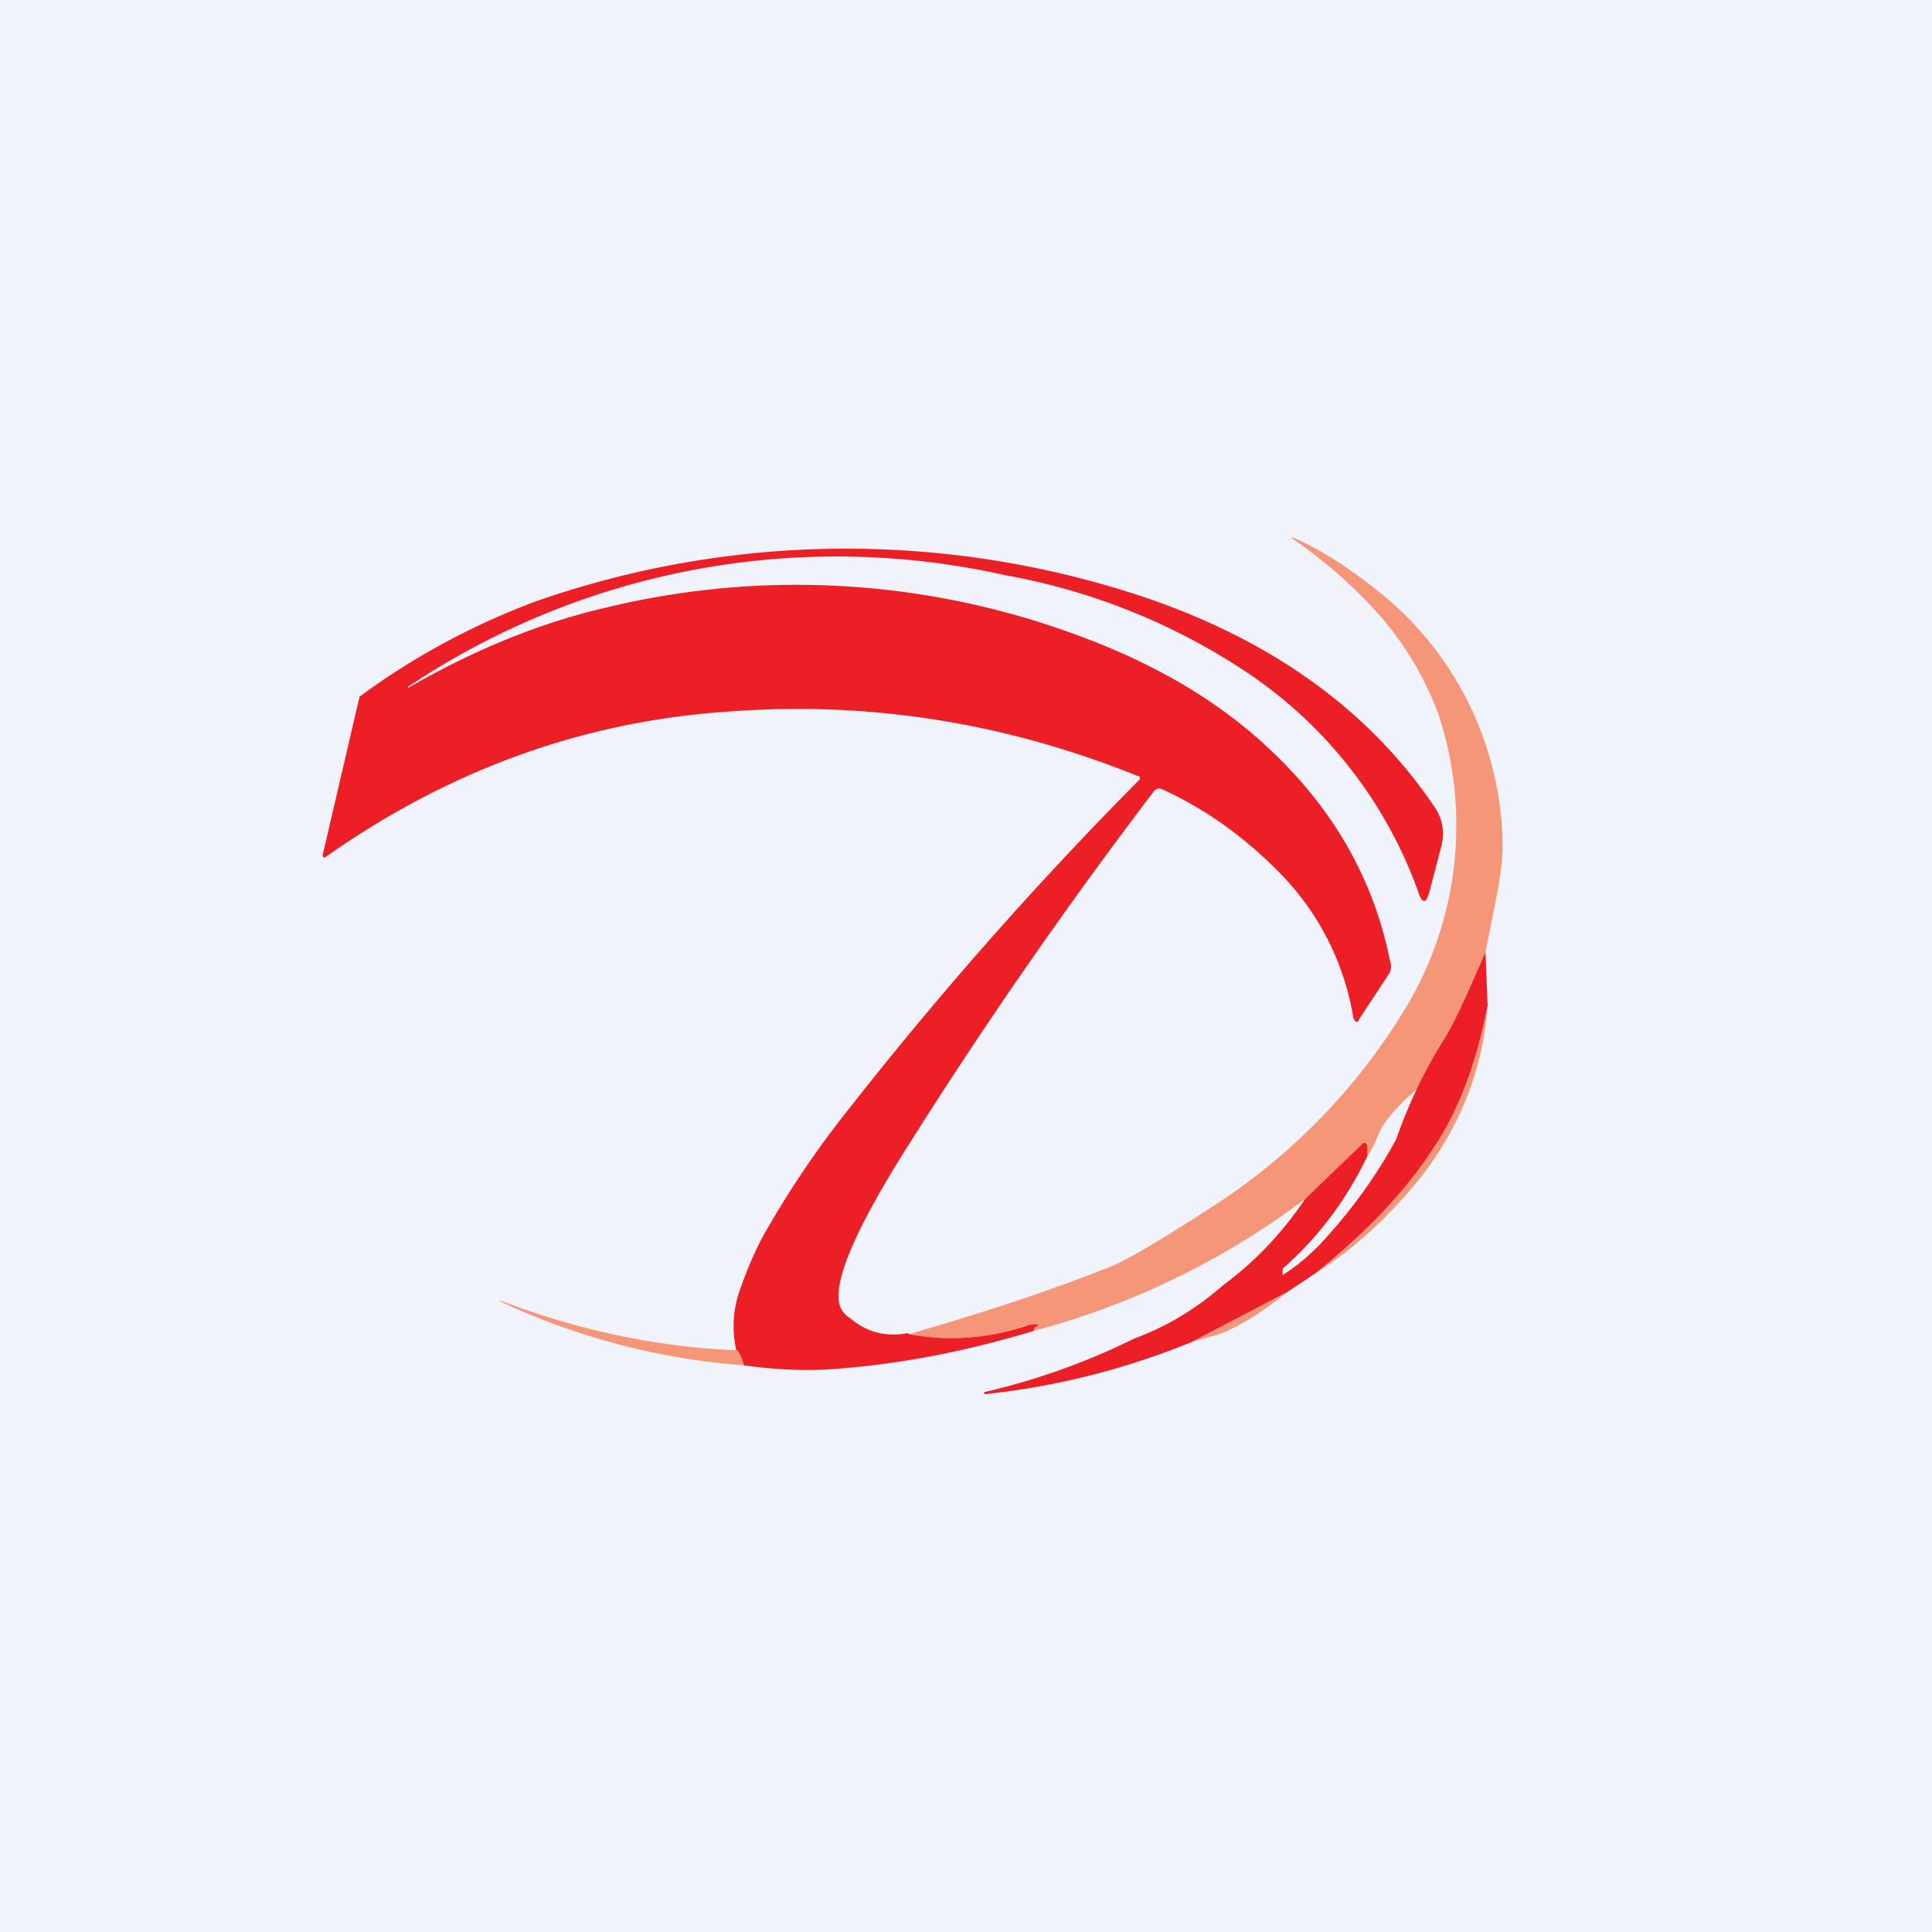
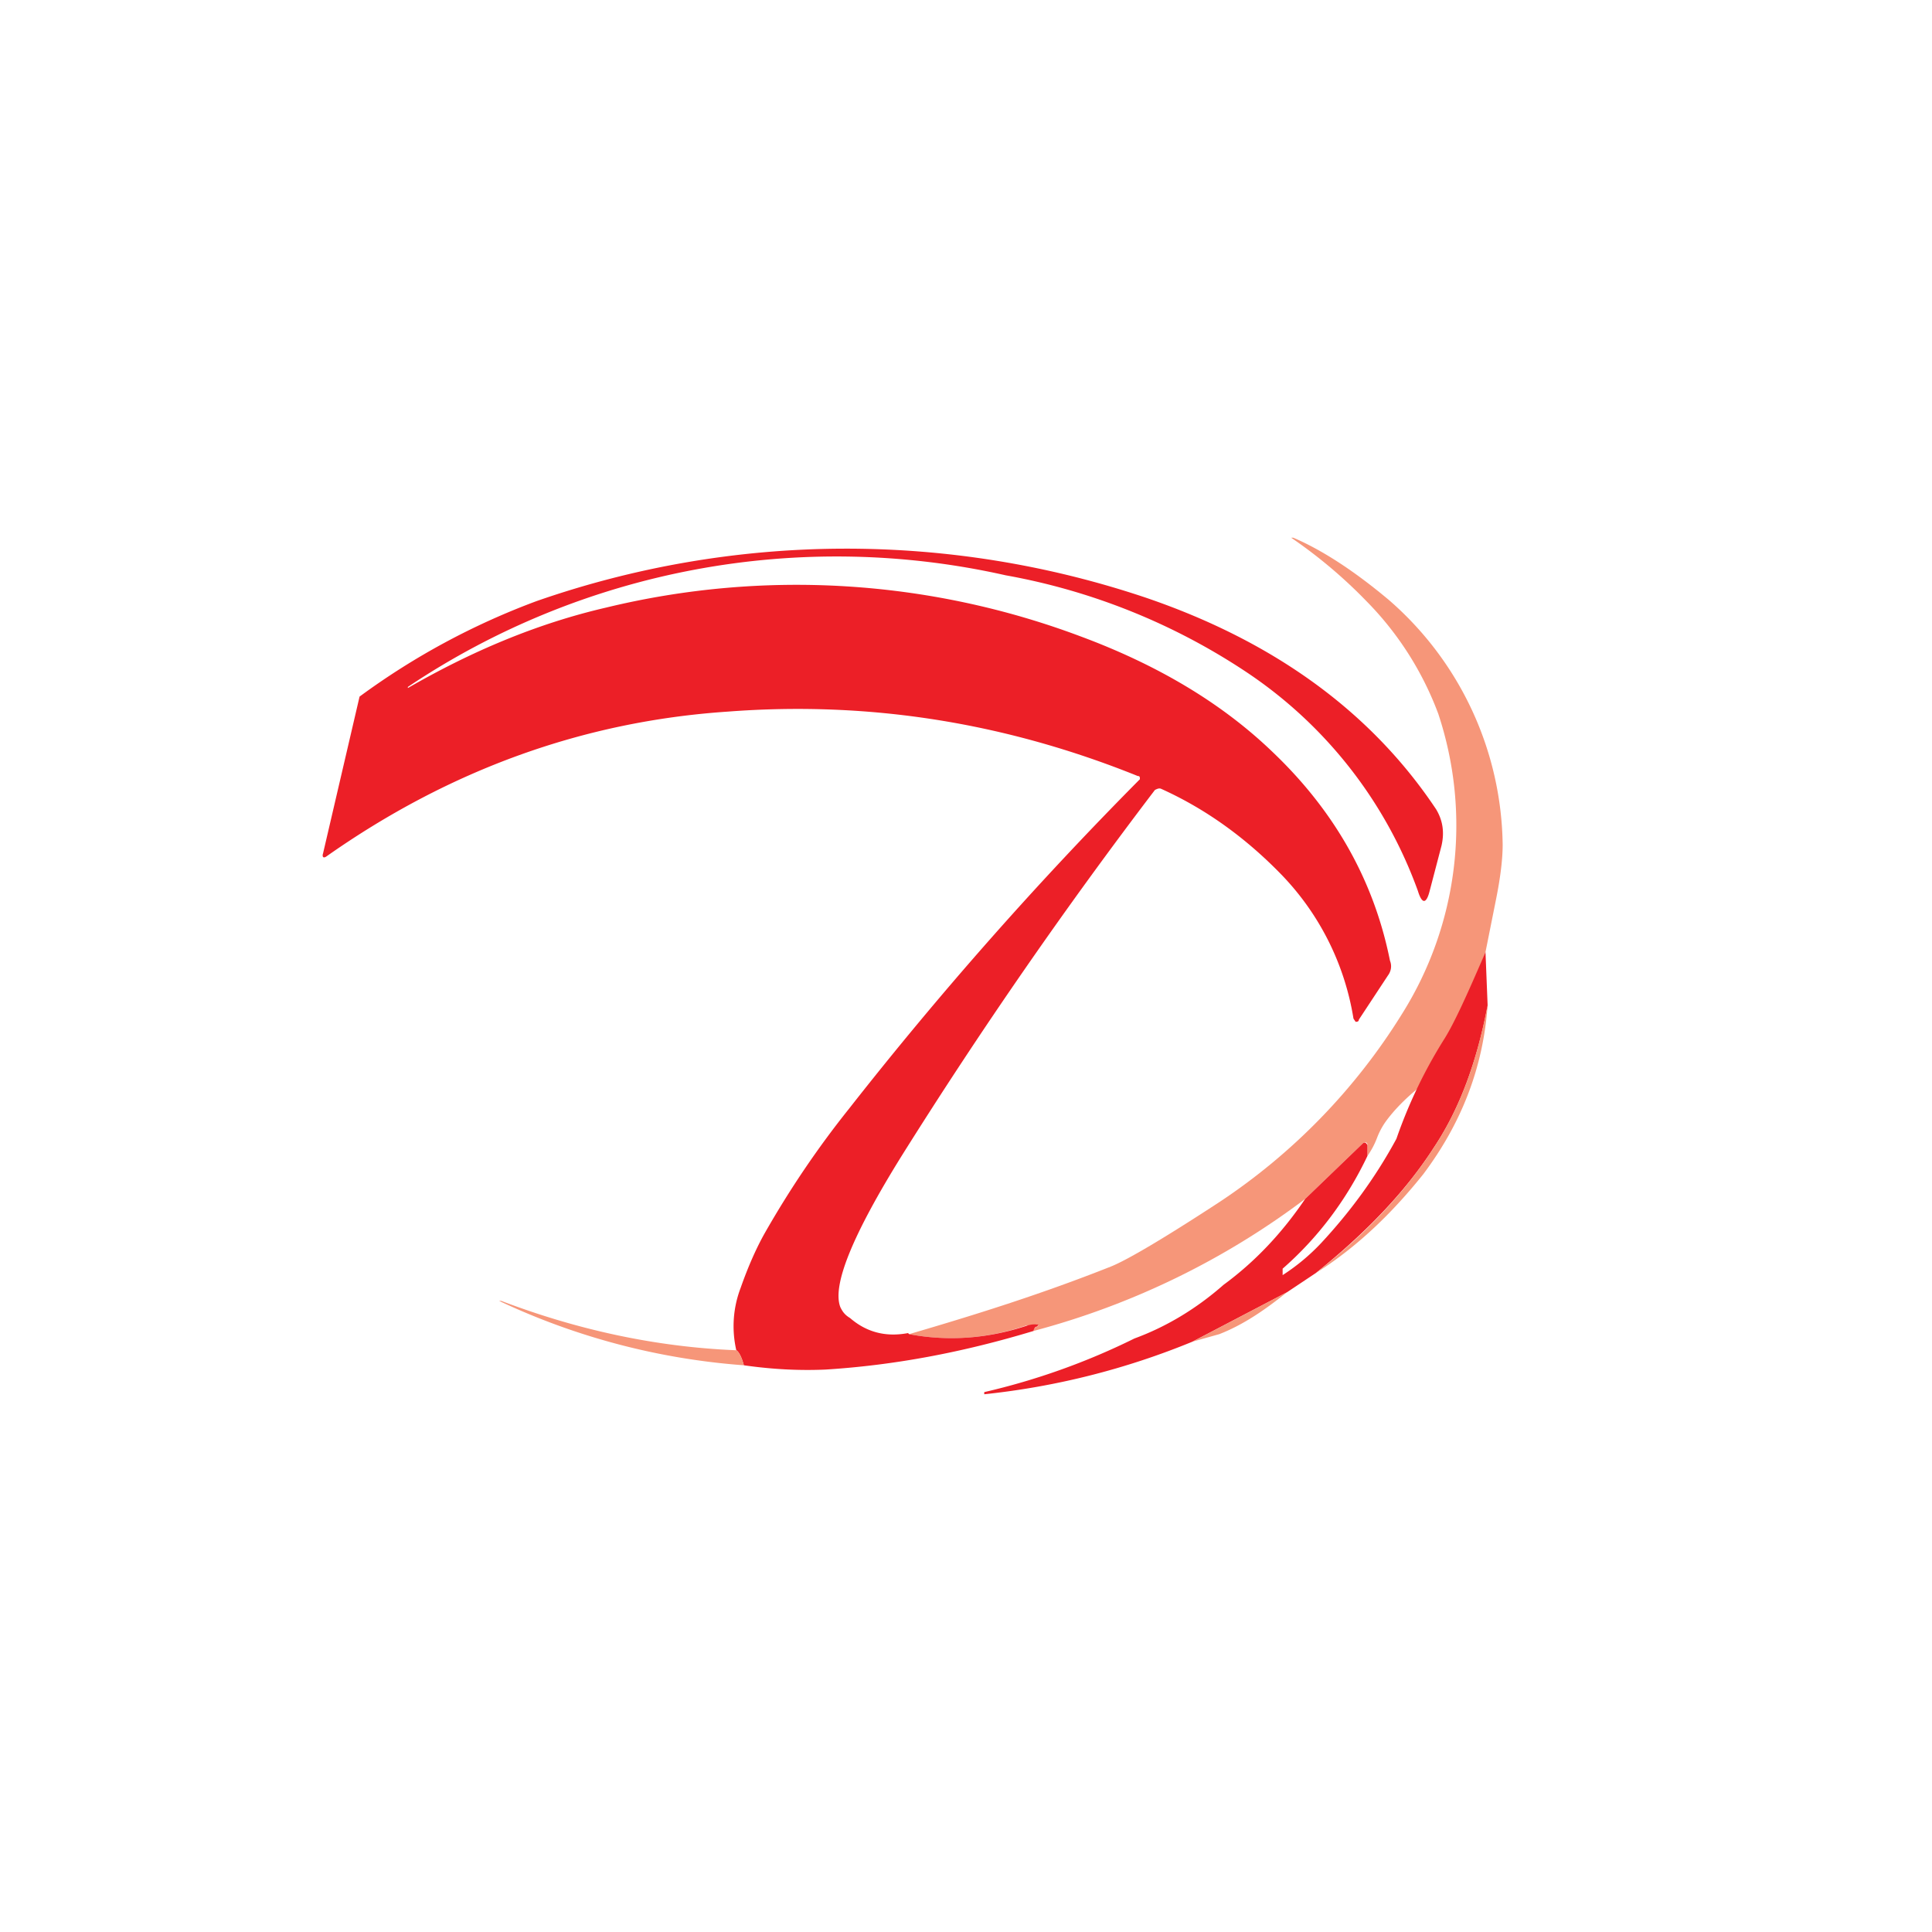
<svg xmlns="http://www.w3.org/2000/svg" width="18" height="18" viewBox="0 0 18 18">
-   <path fill="#F0F3FA" d="M0 0h18v18H0z" />
  <path d="M13.84 8.87a7.82 7.82 0 0 1-.63 1.27c-.12.1-.22.2-.3.31a.68.68 0 0 0-.08.15.76.76 0 0 1-.09.17v-.1c0-.03-.02-.03-.04-.02l-.54.52a7.32 7.32 0 0 1-2.53 1.23c0-.02.01-.03.03-.04.02-.01.02-.02 0-.02l-.1.01c-.35.12-.72.15-1.09.08.65-.19 1.25-.38 1.88-.63.15-.06.49-.26 1.01-.6a5.71 5.71 0 0 0 1.7-1.75 3.3 3.3 0 0 0 .34-2.8 2.97 2.97 0 0 0-.67-1.05 4.54 4.54 0 0 0-.7-.59h.02c.28.12.58.32.89.58A3.07 3.07 0 0 1 14 7.87c0 .13-.02.3-.06.5l-.1.5Z" fill="#F69679" />
  <path d="M8.47 12.43c.37.07.74.04 1.1-.08a.22.22 0 0 1 .09-.01c.02 0 .02 0 0 .02-.02 0-.03.03-.03.04-.66.2-1.3.32-1.94.36-.23.01-.48 0-.76-.04-.02-.08-.05-.13-.07-.14A1 1 0 0 1 6.9 12c.07-.2.15-.38.23-.52.24-.42.5-.8.78-1.15a35.12 35.12 0 0 1 2.71-3.07c0-.02 0-.03-.02-.03-1.24-.5-2.51-.7-3.82-.6-1.34.09-2.59.54-3.74 1.35-.03.02-.04 0-.03-.03l.34-1.46A6.73 6.73 0 0 1 5 5.6a8.76 8.76 0 0 1 5.68-.03c1.2.41 2.1 1.07 2.7 1.97.06.1.08.21.05.34l-.11.42c-.03.12-.07.13-.11 0a4.14 4.14 0 0 0-1.6-2.04 5.94 5.94 0 0 0-2.24-.9A7.17 7.17 0 0 0 3.8 6.4v.01c0 .01 0 .01 0 0 .59-.34 1.2-.6 1.85-.75a7.53 7.53 0 0 1 4.42.27c.7.26 1.3.61 1.78 1.07.58.55.95 1.2 1.1 1.95.02.05.01.1-.02.14l-.27.41c0 .02-.02.02-.03.02l-.02-.03a2.5 2.5 0 0 0-.67-1.34c-.33-.34-.7-.61-1.12-.8-.02-.01-.04 0-.06.01a45.6 45.6 0 0 0-2.36 3.41c-.46.74-.65 1.21-.57 1.41.02.04.04.07.09.1.15.13.33.18.54.14ZM13.84 8.87l.02.5c-.1.52-.26.96-.5 1.32-.27.42-.64.8-1.1 1.17l-.27.18-.88.46a7.03 7.03 0 0 1-1.94.49v-.02a6.4 6.4 0 0 0 1.4-.5c.3-.11.58-.28.83-.5.3-.22.55-.49.76-.8l.54-.52c.02-.01.03 0 .04.02v.1c-.2.42-.47.77-.79 1.05v.06a1.91 1.91 0 0 0 .36-.3c.26-.28.5-.6.7-.97a4.54 4.54 0 0 1 .44-.92c.09-.14.21-.4.39-.82Z" fill="#EC1F27" />
  <path d="M13.86 9.36c-.04.58-.24 1.1-.6 1.58-.32.4-.65.7-1 .92.46-.36.83-.75 1.1-1.17.24-.36.4-.8.5-1.33ZM11.99 12.04c-.2.16-.4.3-.63.39l-.25.07.88-.46ZM6.86 12.58c.02.01.05.06.07.14a6.45 6.45 0 0 1-2.28-.6h.02c.71.27 1.44.43 2.19.46Z" fill="#F69679" />
</svg>